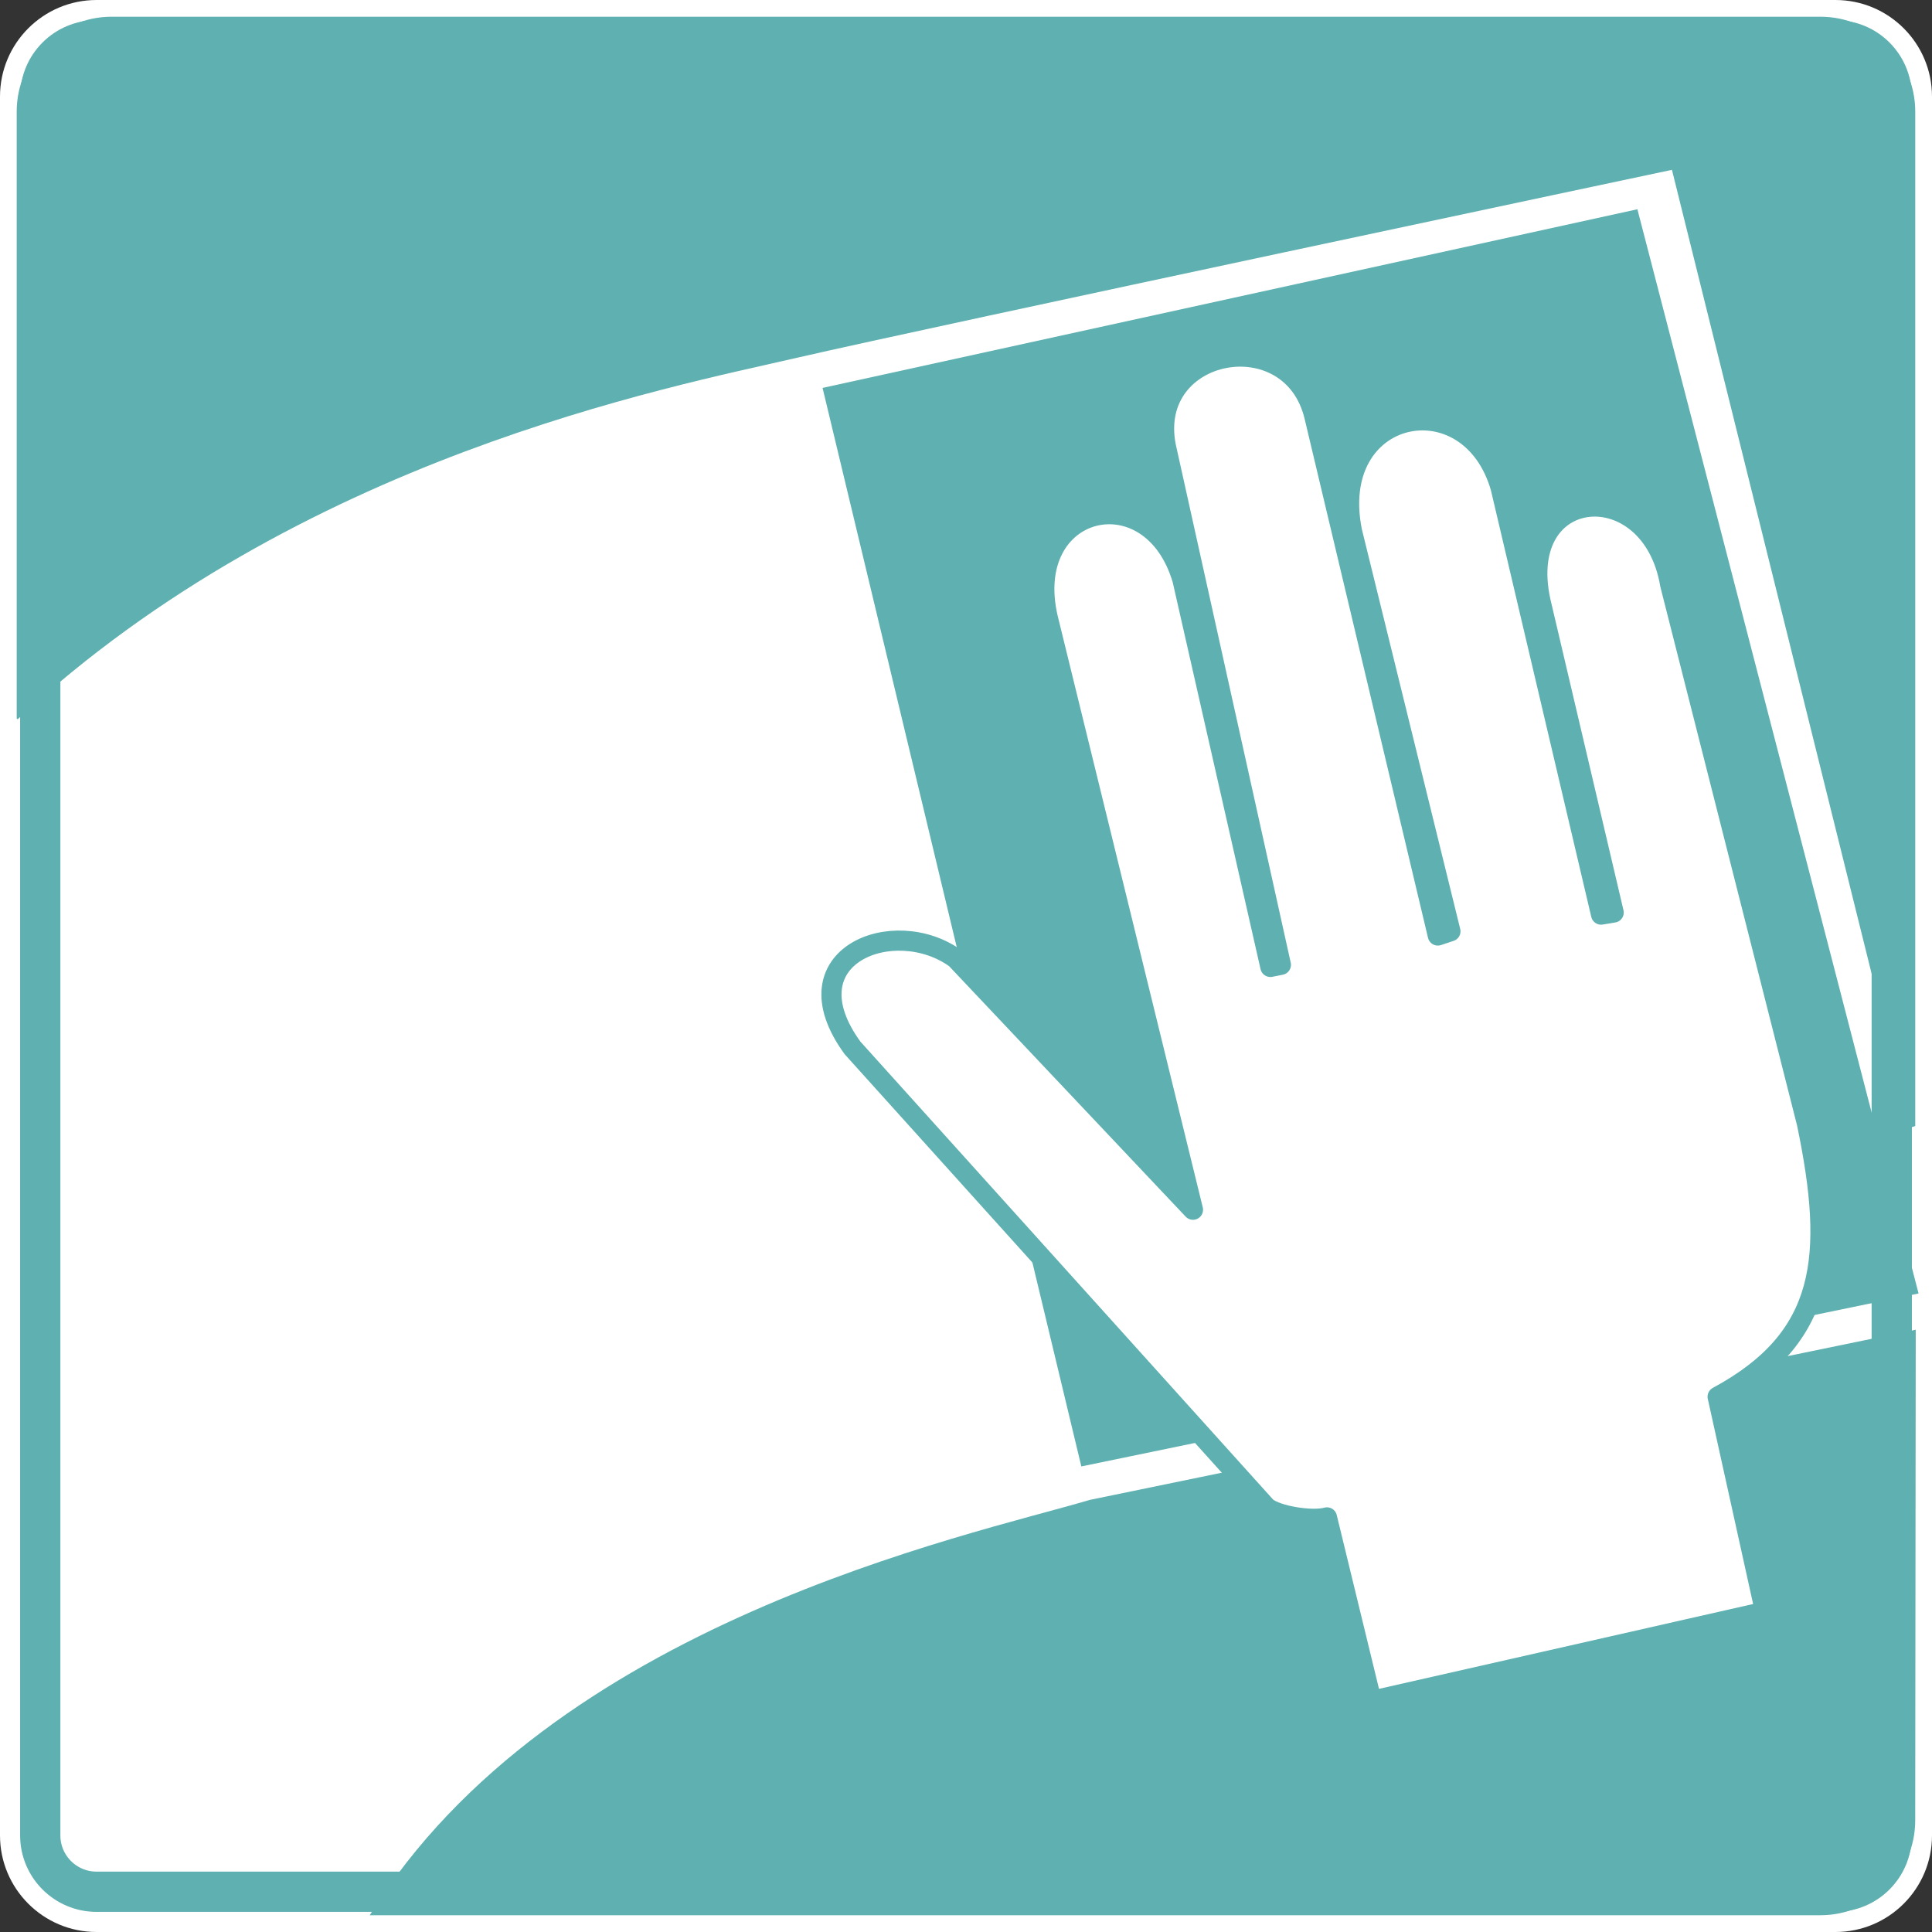
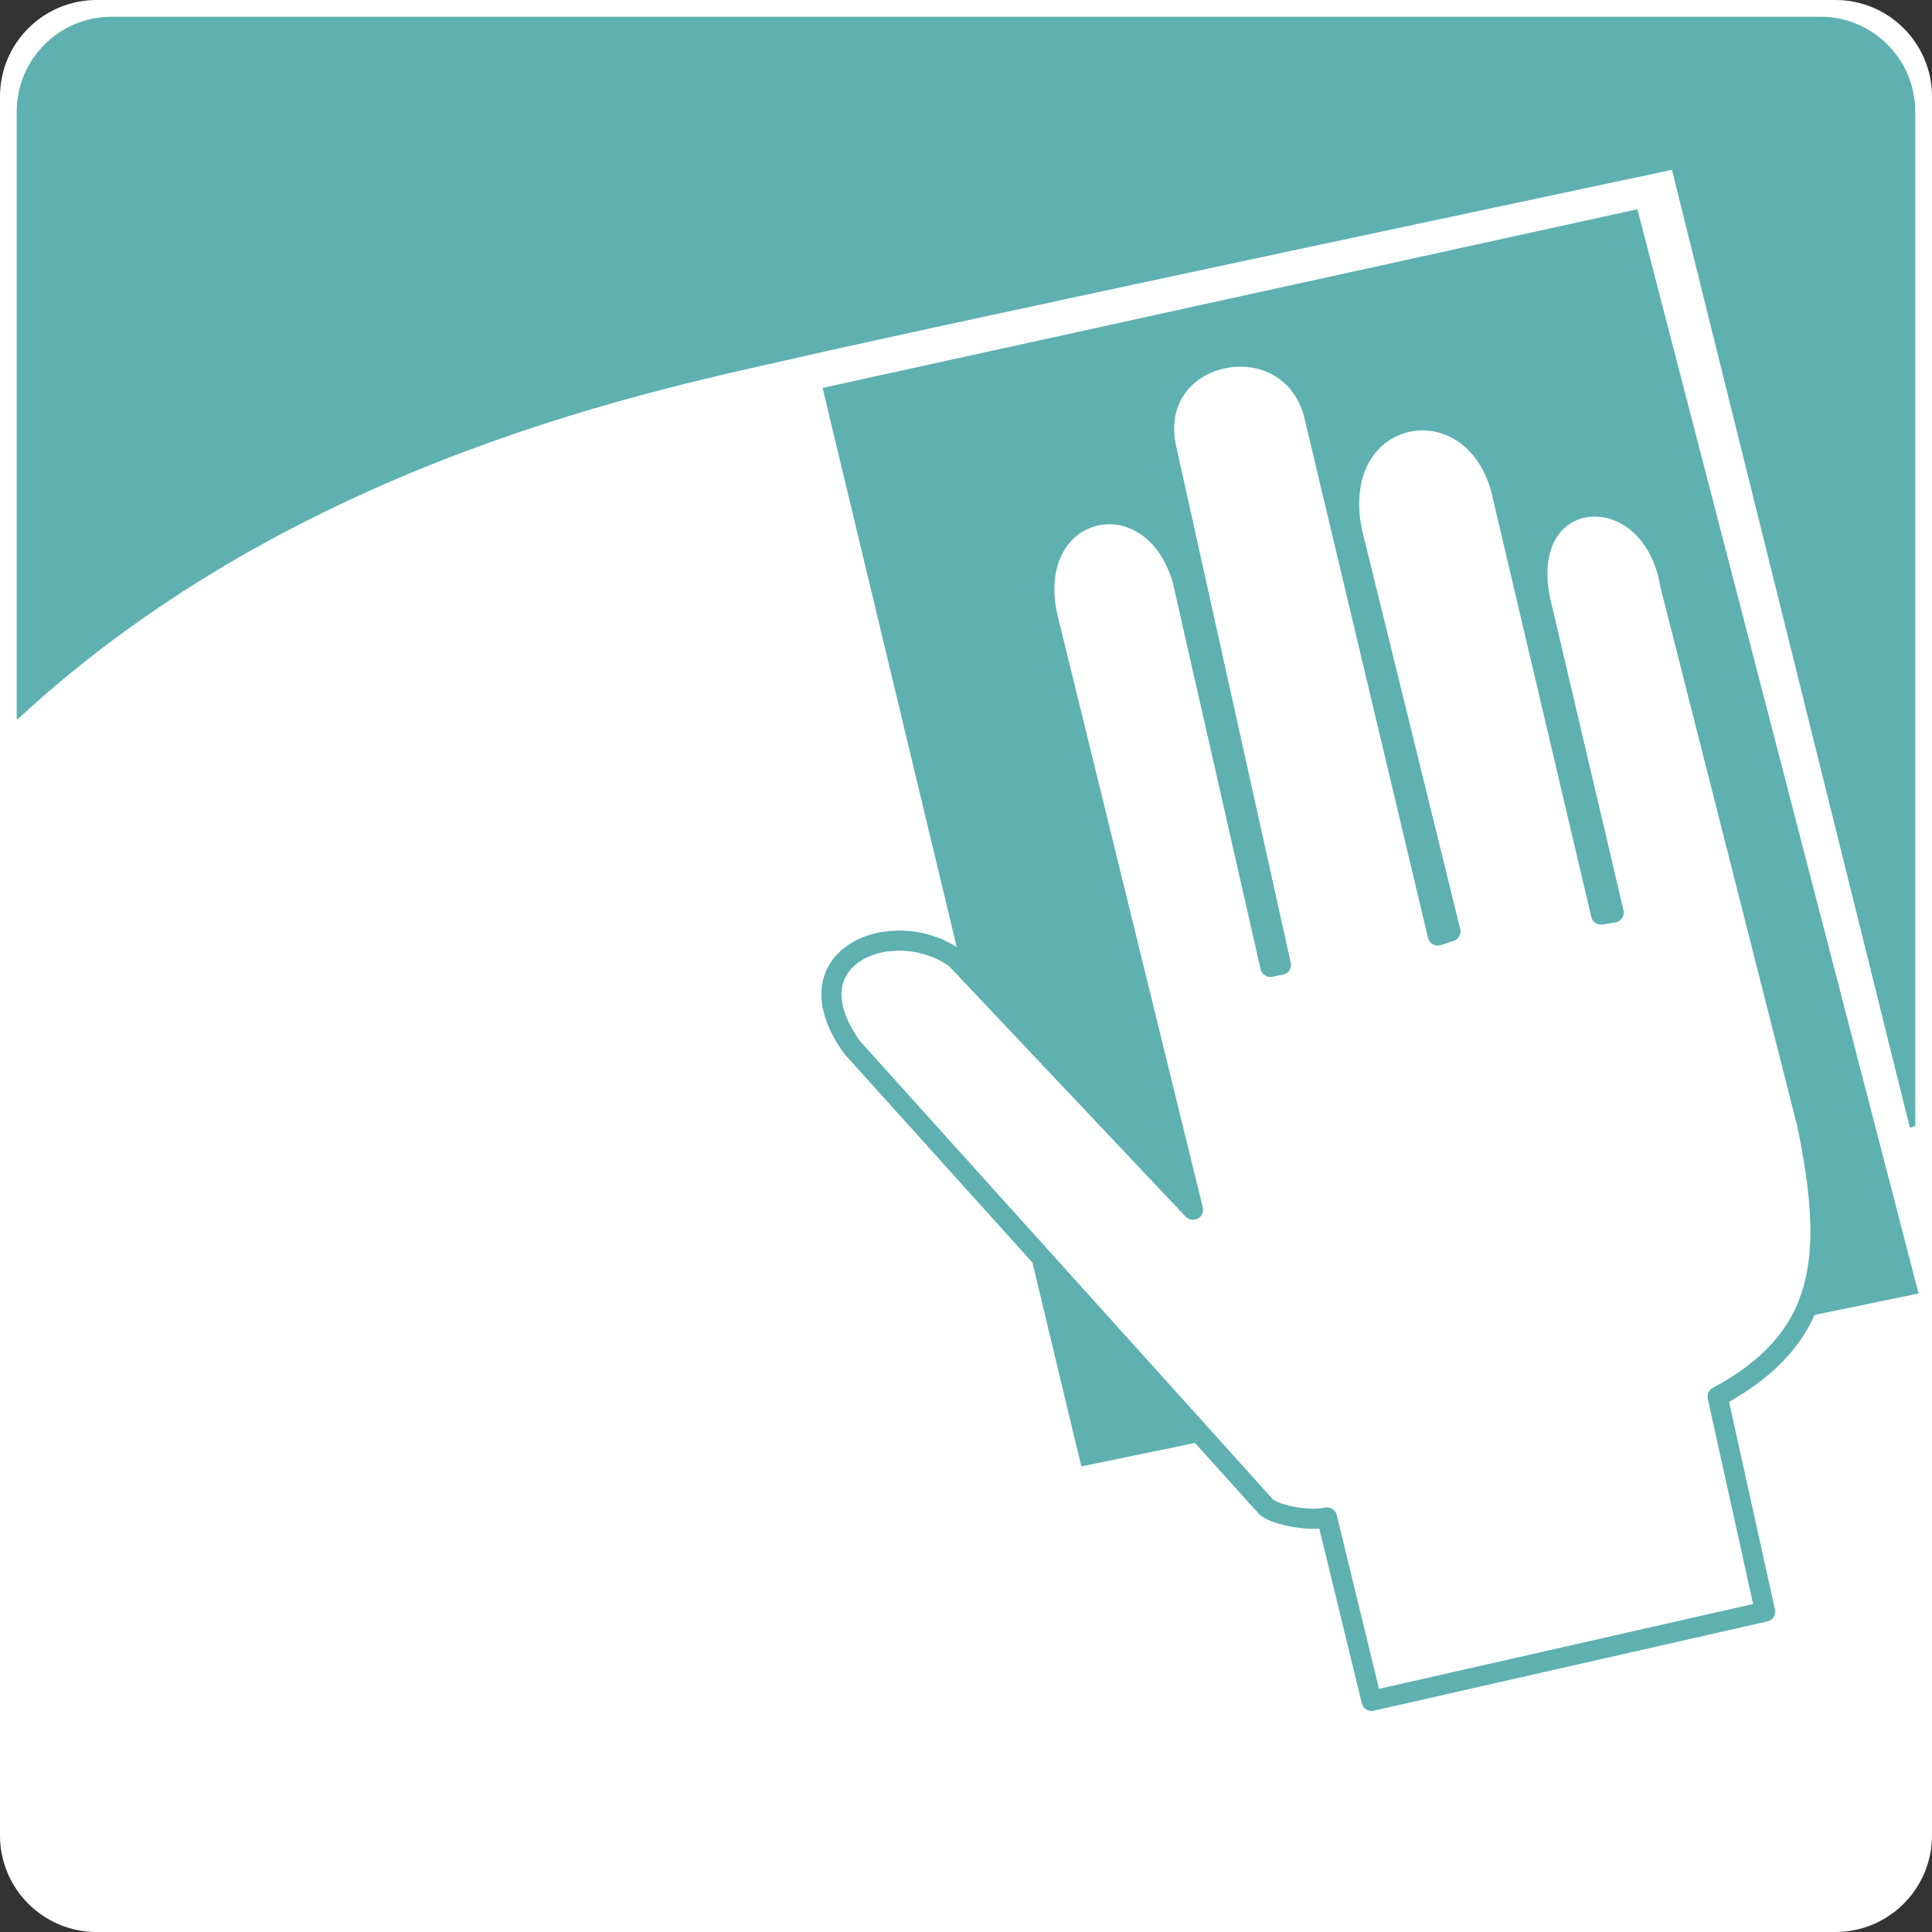
<svg xmlns="http://www.w3.org/2000/svg" width="96" height="96" viewBox="0 0 96 96" fill="none">
  <rect x="0" y="0" width="96" height="96" fill="#333333" stroke="none" />
  <g clip-path="url(#clip0_7_6)">
    <path d="M91.201 0H4.799C2.149 0 0 2.149 0 4.799V91.201C0 93.851 2.149 96 4.799 96H91.201C93.851 96 96 93.851 96 91.201V4.799C96 2.149 93.851 0 91.201 0Z" fill="white" />
-     <path d="M4.799 2H91.201C92.747 2 94 3.253 94 4.799V91.201C94 92.747 92.747 94 91.201 94H4.799C3.253 94 2 92.747 2 91.201V4.799C2 3.253 3.253 2 4.799 2Z" stroke="#5EB0B1" stroke-width="2" />
    <path d="M94.901 56.035L83.078 8.439C83.078 8.439 46.134 16.27 39.646 17.767C33.157 19.265 14.859 22.758 0.878 35.739L0.83 35.705V5.547C0.83 2.944 2.943 0.831 5.549 0.831H90.452C93.055 0.831 95.168 2.944 95.168 5.547V55.953L94.901 56.035Z" fill="#5EB0B1" />
-     <path d="M95.192 66.073L95.166 90.451C95.166 93.054 93.056 95.167 90.45 95.167H18.372C27.386 80.633 48.045 76.336 54.148 74.53L95.192 66.073Z" fill="#5EB0B1" />
    <path d="M95.332 64.272L81.361 10.398L40.873 19.275L53.731 72.866L95.332 64.272Z" fill="#5EB0B1" />
    <path d="M68.152 84.515L87.707 80.08L85.348 69.402C90.754 66.488 91.169 62.469 89.783 55.813L82.99 29.048C82.056 23.501 75.297 24.024 76.542 29.849L80.183 45.343L79.557 45.447L74.566 24.231C73.005 18.822 65.935 20.279 67.184 26.415L72.071 46.277L71.444 46.485L65.312 20.694C64.166 15.911 56.992 17.261 57.926 22.151L63.647 47.942L63.124 48.046L58.756 28.807C57.199 23.501 50.752 25.062 52.068 30.712L59.279 60.111L47.492 47.631C44.441 45.413 39.032 47.493 42.361 52.069L62.917 74.879C63.439 75.327 65.204 75.605 65.935 75.398L68.152 84.515Z" fill="white" />
    <path d="M68.152 84.515L87.707 80.08L85.348 69.402C90.754 66.488 91.169 62.469 89.783 55.813L82.99 29.048C82.056 23.501 75.297 24.024 76.542 29.849L80.183 45.343L79.557 45.447L74.566 24.231C73.005 18.822 65.935 20.279 67.184 26.415L72.071 46.277L71.444 46.485L65.312 20.694C64.166 15.911 56.992 17.261 57.926 22.151L63.647 47.942L63.124 48.046L58.756 28.807C57.199 23.501 50.752 25.062 52.068 30.712L59.279 60.111L47.492 47.631C44.441 45.413 39.032 47.493 42.361 52.069L62.917 74.879C63.439 75.327 65.204 75.605 65.935 75.398L68.152 84.515Z" stroke="#5EB0B1" stroke-linejoin="round" />
  </g>
  <defs>
    <clipPath id="clip0_7_6">
      <rect width="48" height="48" fill="white" transform="scale(2)" />
    </clipPath>
  </defs>
</svg>